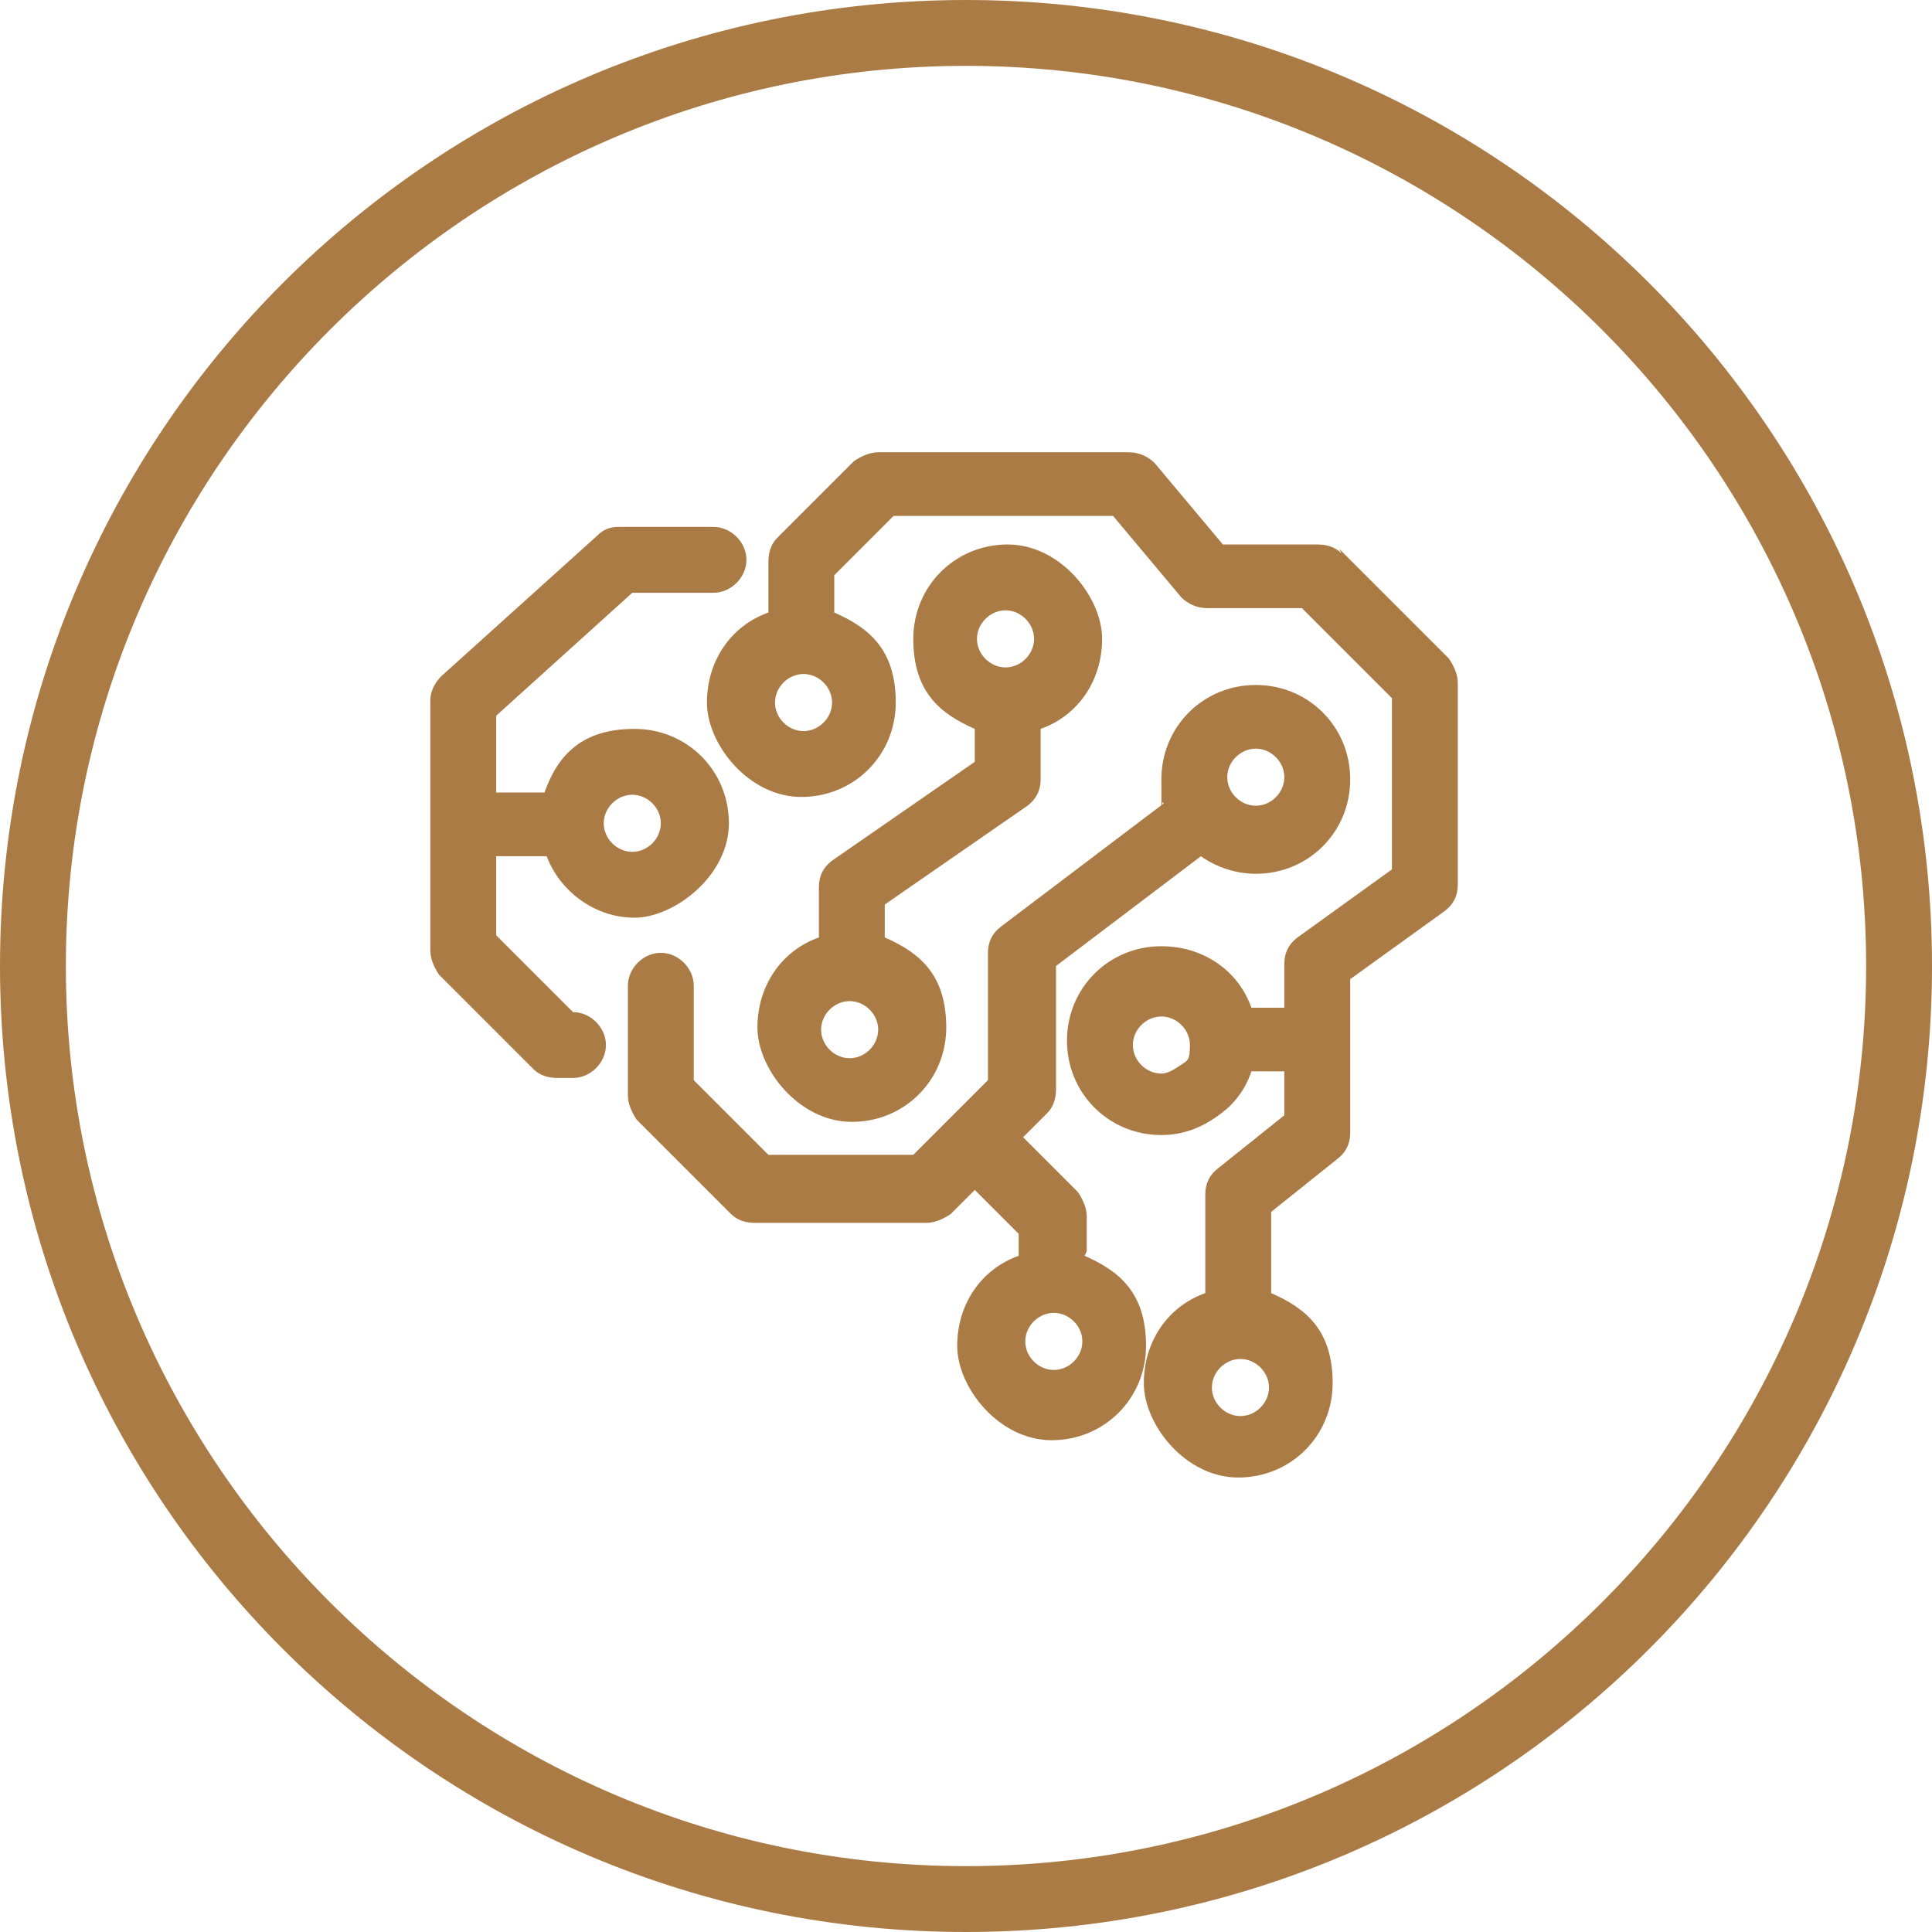
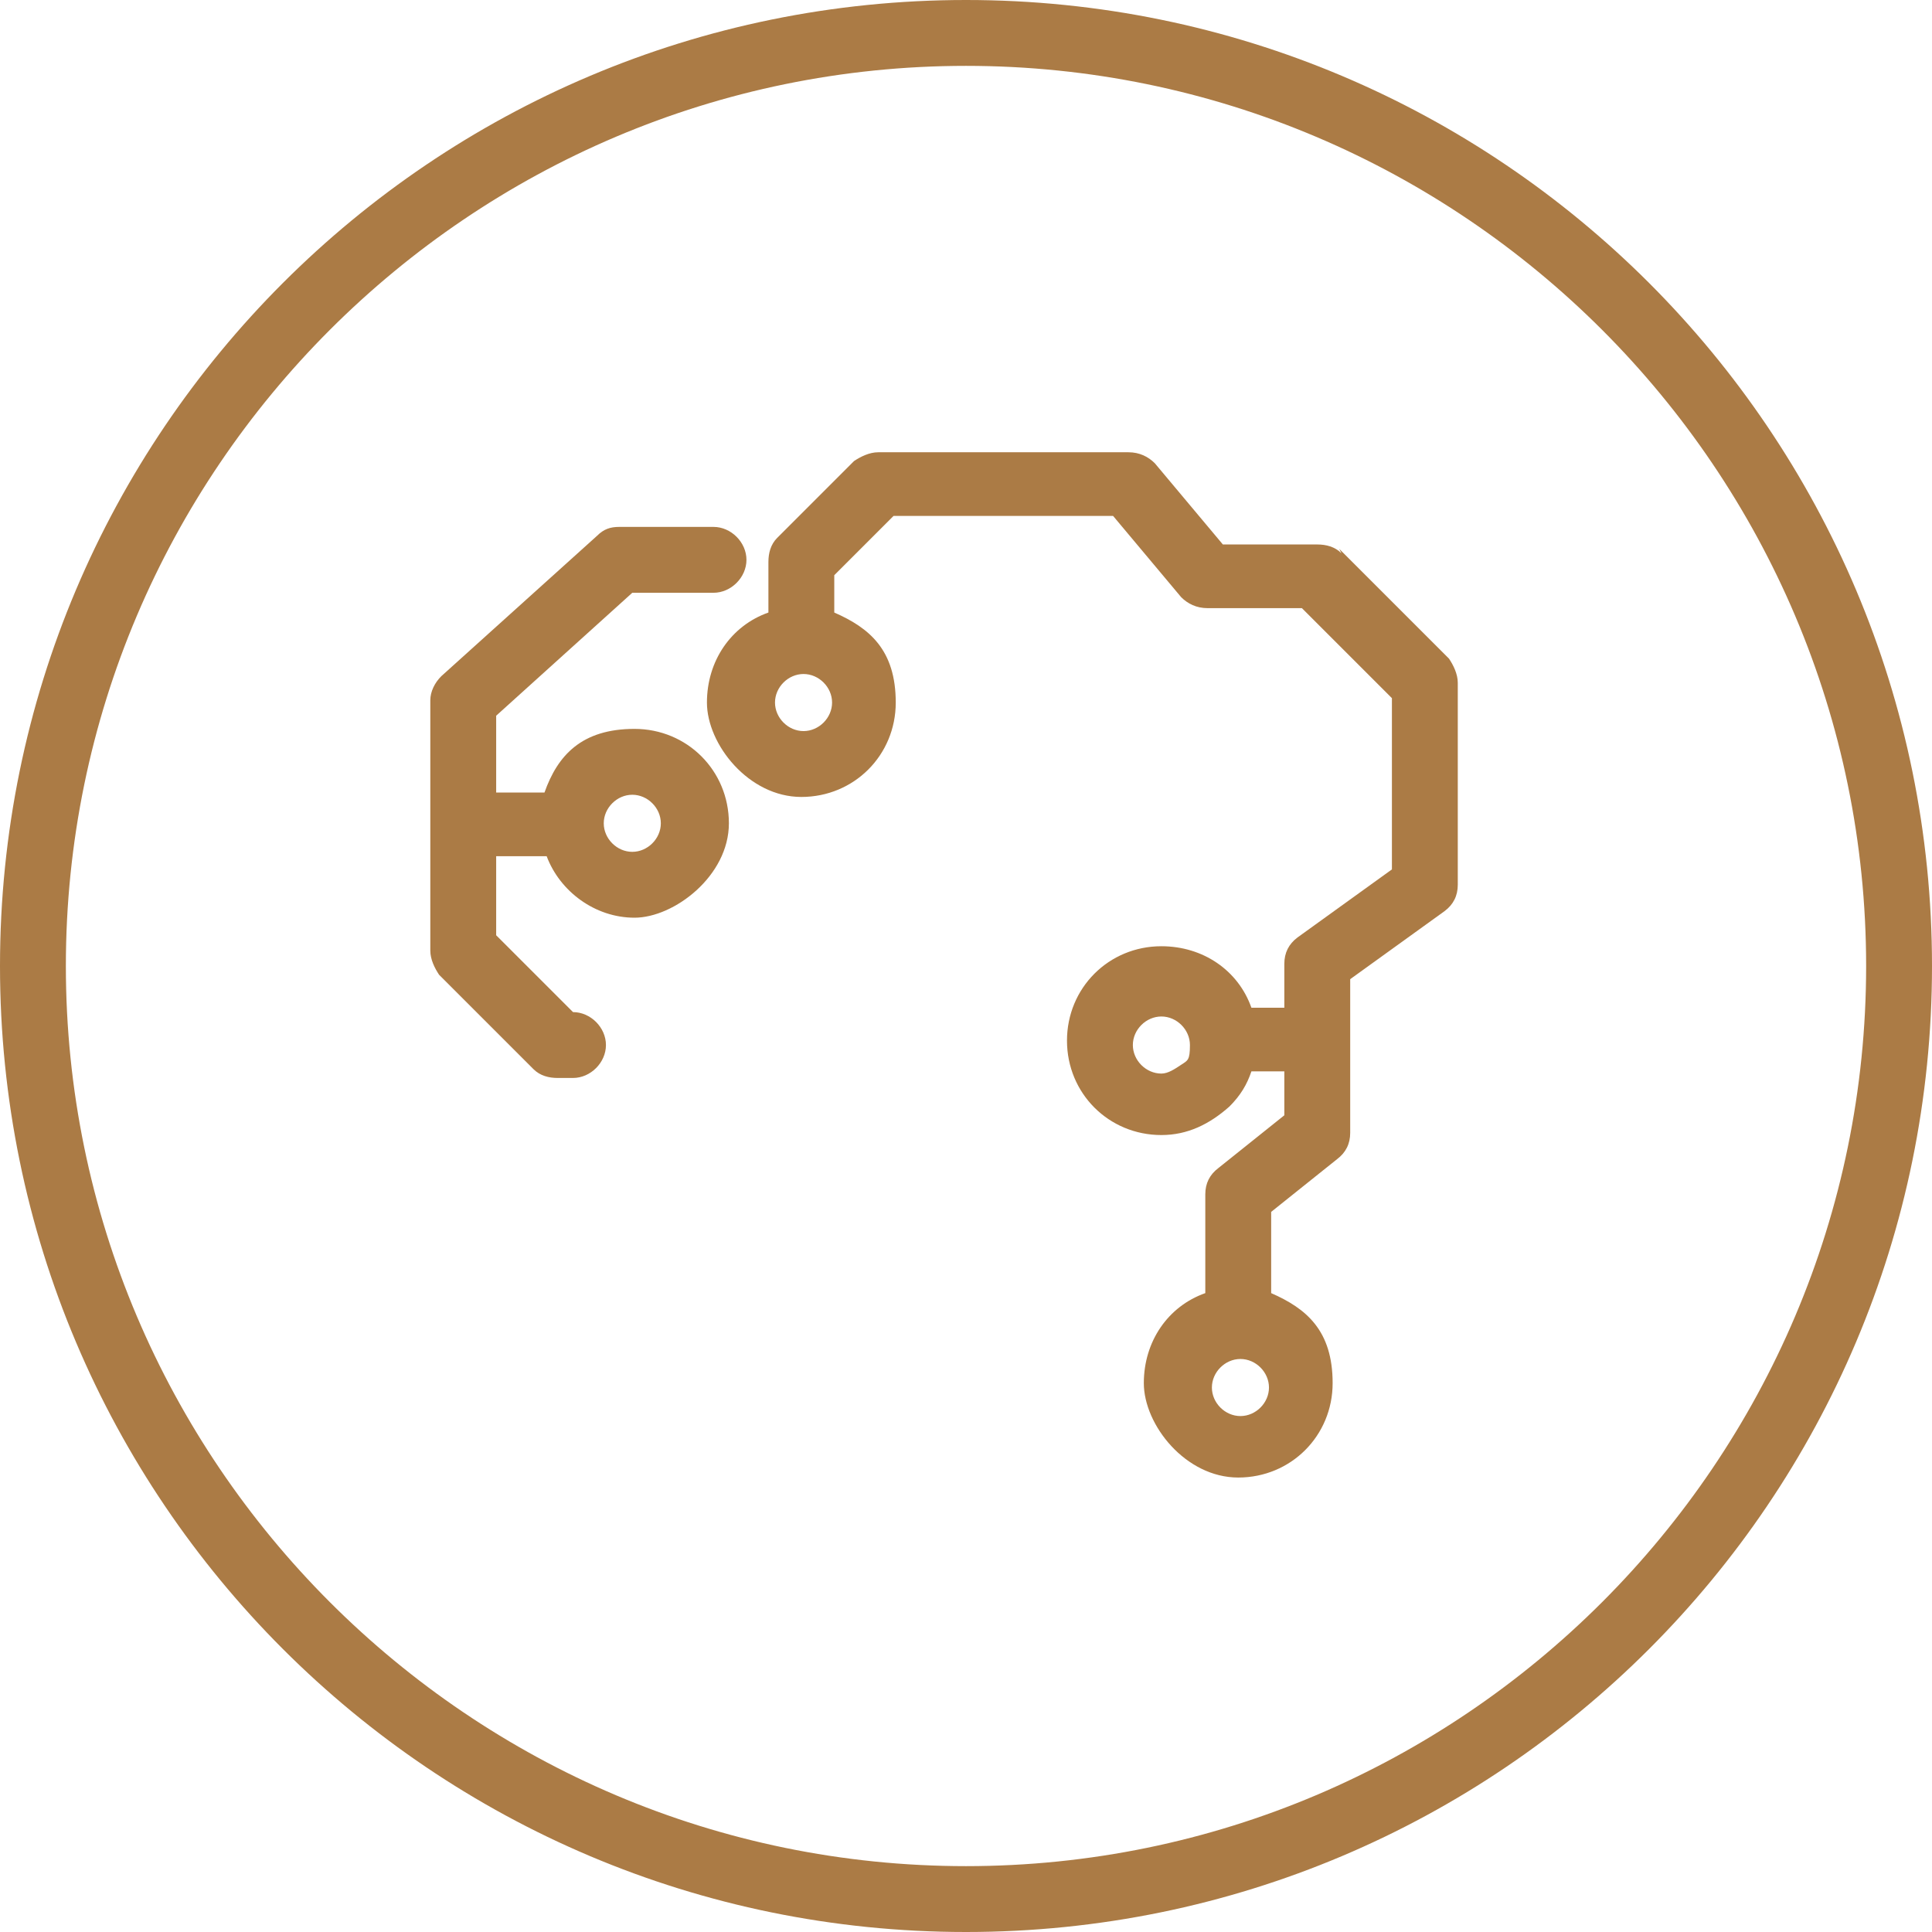
<svg xmlns="http://www.w3.org/2000/svg" viewBox="0 0 88 88" version="1.1" data-sanitized-data-name="Ebene 1" data-name="Ebene 1" id="Ebene_1">
  <defs>
    <style>
      .cls-1 {
        fill: #ab7b45;
        stroke-width: 0px;
      }
    </style>
  </defs>
  <path d="M44,0C19.7,0,0,19.7,0,44s19.7,44,44,44,44-19.7,44-44S68.3,0,44,0ZM44,85c-22.6,0-41-18.4-41-41S21.4,3,44,3s41,18.4,41,41-18.4,41-41,41Z" class="cls-1" />
  <path d="M61.1,25.2c-.3-.3-.7-.4-1.1-.4h-4.3l-3.1-3.7c-.3-.3-.7-.5-1.2-.5h-11.4c-.4,0-.8.2-1.1.4l-3.5,3.5c-.3.3-.4.7-.4,1.1v2.3c-1.7.6-2.8,2.2-2.8,4.1s1.9,4.3,4.3,4.3,4.3-1.9,4.3-4.3-1.2-3.4-2.8-4.1v-1.7l2.7-2.7h10l3.1,3.7c.3.3.7.5,1.2.5h4.3l4.1,4.1v7.8l-4.3,3.1c-.4.3-.6.7-.6,1.2v2h-1.5c-.6-1.7-2.2-2.8-4.1-2.8-2.4,0-4.3,1.9-4.3,4.3,0,2.4,1.9,4.3,4.3,4.3h0c1.2,0,2.2-.5,3.1-1.3.5-.5.8-1,1-1.6h1.5v2l-3,2.4c-.4.3-.6.7-.6,1.2v4.5c-1.7.6-2.8,2.2-2.8,4.1s1.9,4.3,4.3,4.3,4.3-1.9,4.3-4.3-1.2-3.4-2.8-4.1v-3.7l3-2.4c.4-.3.6-.7.6-1.2v-7l4.3-3.1c.4-.3.6-.7.6-1.2v-9.2c0-.4-.2-.8-.4-1.1l-5-5ZM36.6,33.3c-.7,0-1.3-.6-1.3-1.3s.6-1.3,1.3-1.3c0,0,0,0,0,0s0,0,0,0c.7,0,1.3.6,1.3,1.3s-.6,1.3-1.3,1.3ZM52.9,48.9h0c-.7,0-1.3-.6-1.3-1.3s.6-1.3,1.3-1.3,1.3.6,1.3,1.3-.1.7-.4.9-.6.4-.9.4ZM56.5,64.5c-.7,0-1.3-.6-1.3-1.3s.6-1.3,1.3-1.3c0,0,0,0,0,0s0,0,0,0c.7,0,1.3.6,1.3,1.3s-.6,1.3-1.3,1.3Z" class="cls-1" />
-   <path d="M26,46h0l-3.4-3.4v-3.6h2.3c.6,1.6,2.2,2.8,4,2.8s4.3-1.9,4.3-4.3-1.9-4.3-4.3-4.3-3.5,1.2-4.1,2.9h-2.2v-3.5l6.2-5.6h3.7c.8,0,1.5-.7,1.5-1.5s-.7-1.5-1.5-1.5h-4.3c-.4,0-.7.1-1,.4l-7.1,6.4c-.3.3-.5.7-.5,1.1v11.4c0,.4.2.8.4,1.1l4.3,4.3c.3.3.7.4,1.1.4h.7c.8,0,1.5-.7,1.5-1.5s-.7-1.5-1.5-1.5ZM28.8,36.2c.7,0,1.3.6,1.3,1.3s-.6,1.3-1.3,1.3-1.3-.6-1.3-1.3.6-1.3,1.3-1.3Z" class="cls-1" />
-   <path d="M37.9,39.2c-.4.3-.6.7-.6,1.2v2.3c-1.7.6-2.8,2.2-2.8,4.1s1.9,4.3,4.3,4.3,4.3-1.9,4.3-4.3-1.2-3.4-2.8-4.1v-1.5l6.5-4.5c.4-.3.6-.7.6-1.2v-2.3c1.7-.6,2.8-2.2,2.8-4.1s-1.9-4.3-4.3-4.3-4.3,1.9-4.3,4.3,1.2,3.4,2.8,4.1v1.5l-6.5,4.5ZM38.7,48.2c-.7,0-1.3-.6-1.3-1.3s.6-1.3,1.3-1.3,1.3.6,1.3,1.3-.6,1.3-1.3,1.3ZM45.8,27.8c.7,0,1.3.6,1.3,1.3s-.6,1.3-1.3,1.3c0,0,0,0,0,0,0,0,0,0,0,0-.7,0-1.3-.6-1.3-1.3s.6-1.3,1.3-1.3Z" class="cls-1" />
-   <path d="M49.5,57v-1.6c0-.4-.2-.8-.4-1.1l-2.5-2.5,1.1-1.1c.3-.3.4-.7.4-1.1v-5.6l6.6-5c.7.5,1.6.8,2.5.8,2.4,0,4.3-1.9,4.3-4.3s-1.9-4.3-4.3-4.3-4.3,1.9-4.3,4.3,0,.7.1,1.1l-7.4,5.6c-.4.3-.6.7-.6,1.2v5.8l-1.7,1.7s0,0,0,0,0,0,0,0l-1.7,1.7h-6.6l-3.4-3.4v-4.3c0-.8-.7-1.5-1.5-1.5s-1.5.7-1.5,1.5v5c0,.4.2.8.4,1.1l4.3,4.3c.3.3.7.4,1.1.4h7.8c.4,0,.8-.2,1.1-.4l1.1-1.1,2,2v1c-1.7.6-2.8,2.2-2.8,4.1s1.9,4.3,4.3,4.3,4.3-1.9,4.3-4.3-1.2-3.4-2.8-4.1ZM57.2,34.1c.7,0,1.3.6,1.3,1.3s-.6,1.3-1.3,1.3-1.3-.6-1.3-1.3.6-1.3,1.3-1.3ZM48,62.4c-.7,0-1.3-.6-1.3-1.3s.6-1.3,1.3-1.3,1.3.6,1.3,1.3-.6,1.3-1.3,1.3Z" class="cls-1" />
+   <path d="M26,46l-3.4-3.4v-3.6h2.3c.6,1.6,2.2,2.8,4,2.8s4.3-1.9,4.3-4.3-1.9-4.3-4.3-4.3-3.5,1.2-4.1,2.9h-2.2v-3.5l6.2-5.6h3.7c.8,0,1.5-.7,1.5-1.5s-.7-1.5-1.5-1.5h-4.3c-.4,0-.7.1-1,.4l-7.1,6.4c-.3.3-.5.7-.5,1.1v11.4c0,.4.2.8.4,1.1l4.3,4.3c.3.3.7.4,1.1.4h.7c.8,0,1.5-.7,1.5-1.5s-.7-1.5-1.5-1.5ZM28.8,36.2c.7,0,1.3.6,1.3,1.3s-.6,1.3-1.3,1.3-1.3-.6-1.3-1.3.6-1.3,1.3-1.3Z" class="cls-1" />
</svg>